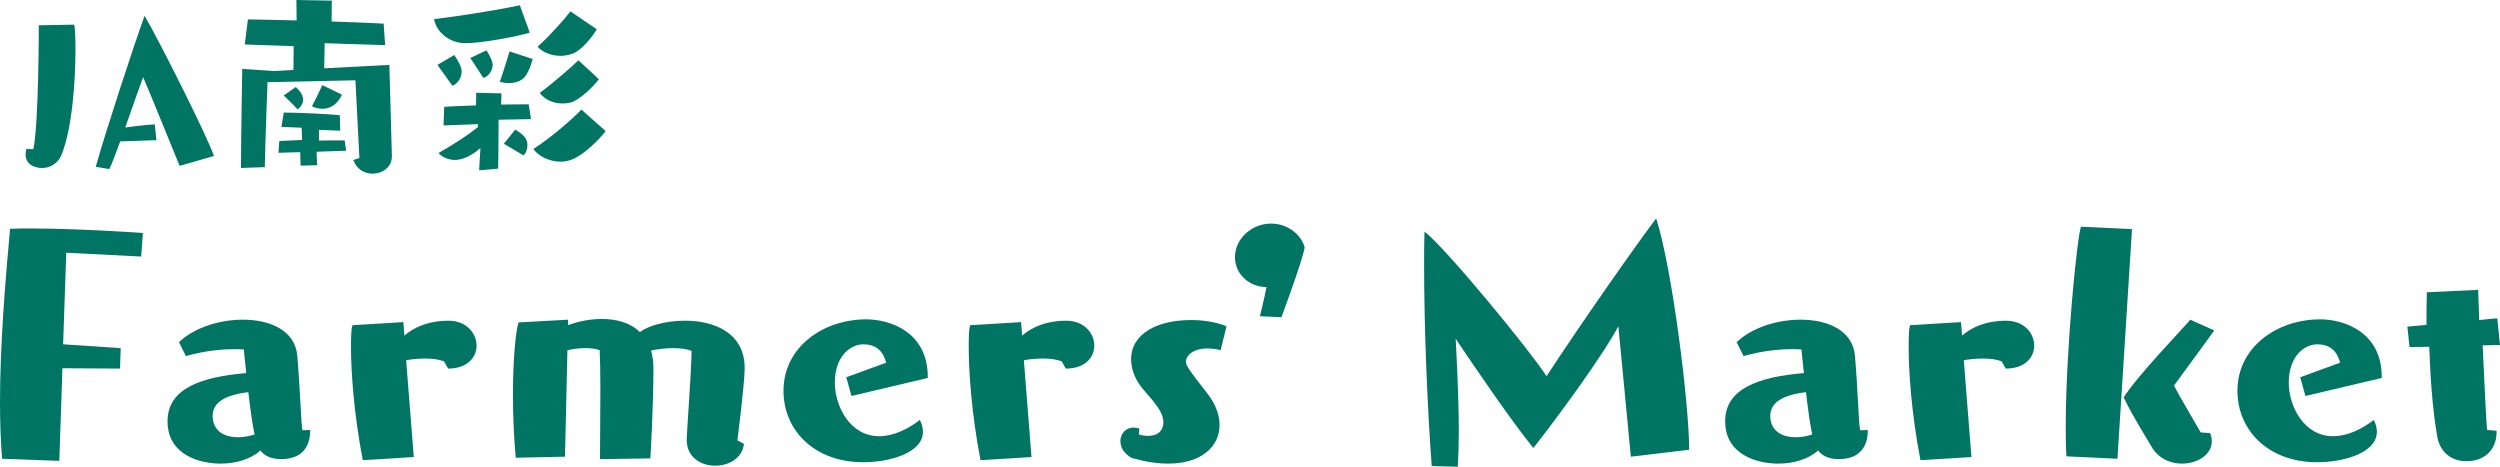
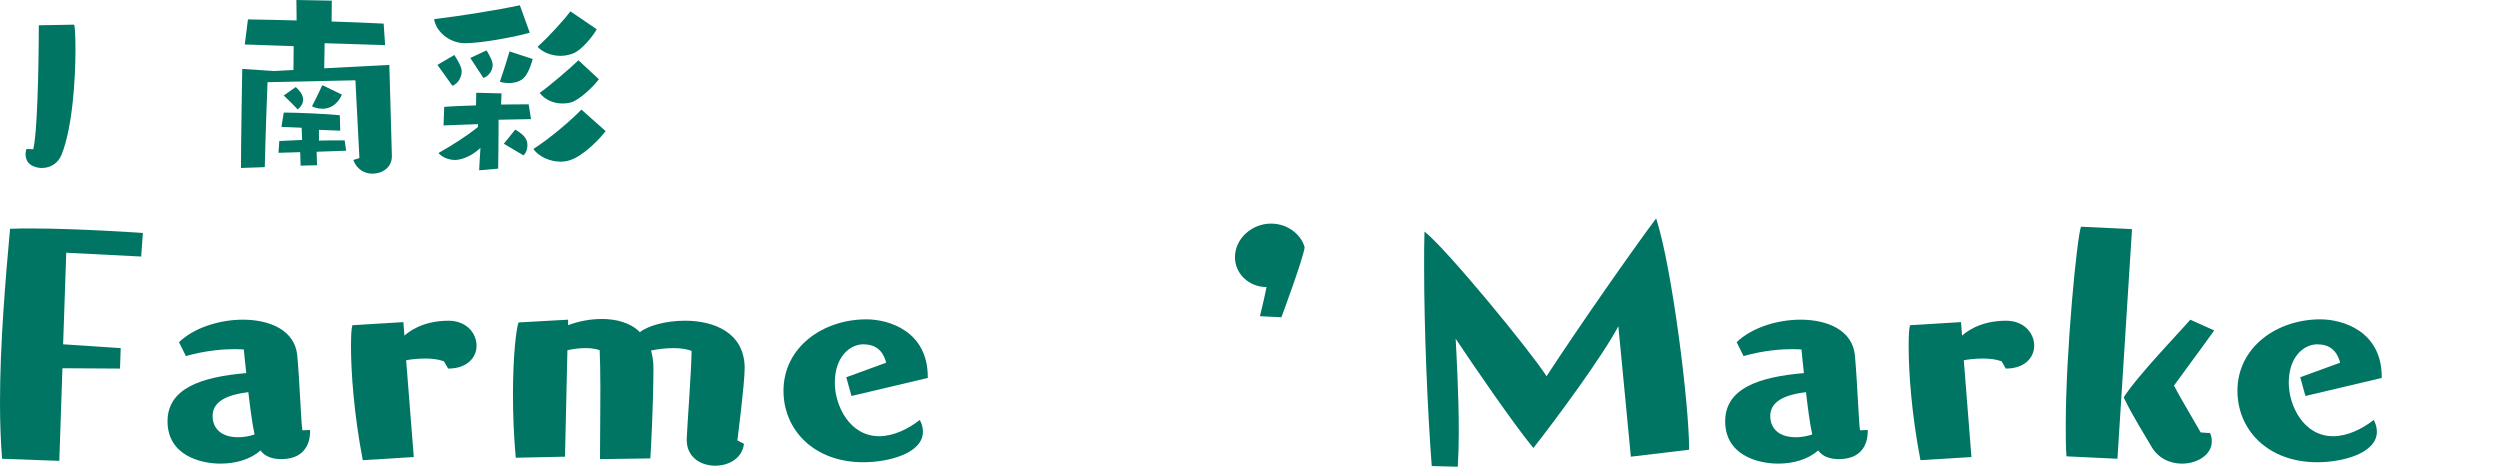
<svg xmlns="http://www.w3.org/2000/svg" version="1.1" id="レイヤー_1" x="0px" y="0px" width="368.324px" height="68.766px" viewBox="0 0 368.324 68.766" xml:space="preserve">
  <g>
    <path fill="#007563" d="M0.307,67.59C0.103,65.034,0,62.224,0,59.26c0-8.585,0.817-18.242,1.482-25.551 c0.92-0.051,1.993-0.051,3.168-0.051c6.848,0,16.403,0.664,16.403,0.664l-0.255,3.475L9.761,37.235l-0.46,13.49l8.482,0.563 l-0.102,3.015l-8.483-0.051l-0.46,13.646L0.307,67.59z" />
    <path fill="#007563" d="M45.684,63.552c0,0.563,0,4.089-4.241,4.089c-1.277,0-2.402-0.357-3.066-1.277 c-1.481,1.328-3.68,1.941-5.877,1.941c-3.065,0-7.818-1.277-7.818-6.234c0-4.854,4.957-6.541,11.601-7.104 c-0.205-1.687-0.307-3.016-0.358-3.476c0,0-0.46-0.051-1.328-0.051c-1.482,0-4.19,0.152-7.206,1.021l-1.021-2.045 c2.146-2.095,5.928-3.32,9.402-3.32c4.037,0,7.666,1.584,8.023,5.264c0.408,4.599,0.562,10.221,0.767,11.038l1.124-0.051v0.204 H45.684z M36.588,57.778c-3.833,0.46-5.264,1.737-5.264,3.524c0,1.586,1.021,3.117,3.781,3.117c0.767,0,1.636-0.152,2.401-0.407 C37.149,62.377,36.843,59.976,36.588,57.778z" />
    <path fill="#007563" d="M53.449,67.794c-1.328-6.897-1.737-13.082-1.737-16.71c0-1.584,0.052-2.709,0.205-3.169l7.512-0.46 l0.153,1.993c0.408-0.357,2.453-2.197,6.49-2.197c2.657,0,4.139,1.84,4.139,3.681c0,1.687-1.328,3.371-4.19,3.371l-0.613-1.071 c-0.817-0.308-1.788-0.409-2.759-0.409c-1.227,0-2.352,0.153-2.812,0.256l1.125,14.257L53.449,67.794z" />
    <path fill="#007563" d="M109.609,65.393c-0.255,2.146-2.248,3.219-4.241,3.219c-2.095,0-4.19-1.228-4.19-3.781v-0.256 c0.052-1.584,0.665-9.556,0.716-12.877c-0.613-0.256-1.584-0.409-2.708-0.409c-1.125,0-2.352,0.153-3.271,0.357 c0.204,0.716,0.357,1.585,0.357,2.556c0,5.212-0.409,12.979-0.46,13.337l-7.41,0.104v-0.92c0-1.941,0.052-5.979,0.052-9.557 c0-2.3-0.052-4.395-0.103-5.569c-0.511-0.204-1.277-0.308-2.044-0.308c-0.869,0-1.84,0.104-2.709,0.308l-0.357,15.688l-7.256,0.153 c-0.307-3.373-0.409-6.594-0.409-9.353c0-5.569,0.46-9.557,0.817-10.578l7.308-0.408v0.816c1.431-0.562,3.22-0.919,4.957-0.919 c2.095,0,4.19,0.511,5.621,1.941c1.227-0.972,3.884-1.688,6.644-1.688c4.241,0,8.789,1.737,8.789,7.001 c0,2.3-1.073,10.578-1.073,10.629L109.609,65.393z" />
    <path fill="#007563" d="M125.449,58.34l-0.767-2.759l5.877-2.146c-0.511-1.942-1.687-2.709-3.424-2.709 c-1.993,0.052-4.14,1.892-4.14,5.673c0,3.32,2.146,7.869,6.541,7.869c2.096,0,4.293-1.072,5.979-2.401 c0.307,0.563,0.46,1.176,0.46,1.737c0,3.169-5.008,4.497-8.79,4.497c-7.256,0-11.753-4.752-11.753-10.527 c0-6.438,5.825-10.526,12.213-10.526c3.373,0,9.045,1.788,9.045,8.482v0.153L125.449,58.34z" />
-     <path fill="#007563" d="M144.457,67.794c-1.328-6.897-1.737-13.082-1.737-16.71c0-1.584,0.052-2.709,0.205-3.169l7.512-0.46 l0.153,1.993c0.408-0.357,2.453-2.197,6.49-2.197c2.657,0,4.139,1.84,4.139,3.681c0,1.687-1.328,3.371-4.19,3.371l-0.613-1.071 c-0.817-0.308-1.788-0.409-2.759-0.409c-1.227,0-2.352,0.153-2.812,0.256l1.125,14.257L144.457,67.794z" />
    <path fill="#007563" d="M185.625,46.587c0,0,0.715-2.913,0.971-4.293c-2.555,0-4.649-1.94-4.649-4.395 c0-2.76,2.504-4.957,5.313-4.957c2.658,0,4.549,1.84,4.957,3.525c-0.357,2.045-3.321,9.966-3.424,10.271L185.625,46.587z" />
-     <path fill="#007563" d="M167.772,64.013c0.511,0.152,0.971,0.203,1.379,0.203c1.533,0,2.249-0.867,2.249-1.992 c0-1.381-1.022-2.605-2.657-4.497c-1.431-1.532-2.096-3.22-2.096-4.804c0-3.781,3.884-5.773,8.841-5.773 c1.737,0,3.577,0.255,5.213,0.919l-0.869,3.525c-0.356-0.103-1.073-0.256-1.891-0.256c-2.453,0-3.22,1.278-3.22,1.893 c0,0.664,0.46,1.276,3.169,4.752c1.226,1.584,1.788,3.168,1.788,4.649c0,3.168-2.708,5.673-7.563,5.673 c-1.584,0-3.321-0.256-5.314-0.817c0,0-1.431-0.613-1.686-2.044c0-0.153-0.052-0.256-0.052-0.409c0-1.175,0.817-2.044,1.942-2.044 c0.255,0,0.562,0.052,0.868,0.153L167.772,64.013z" />
    <path fill="#007563" d="M240.271,67.283c-0.409-4.548-1.584-16.353-1.84-19.215c-2.301,4.344-8.942,13.389-12.52,17.938 c-3.066-3.729-8.994-12.418-11.447-16.098c0.103,2.146,0.459,8.125,0.459,13.695c0,1.84-0.051,3.577-0.152,5.161l-3.833-0.103 c-0.612-7.921-1.124-20.083-1.124-29.384c0-1.84,0-3.577,0.053-5.161c3.116,2.401,15.482,17.426,17.986,21.31 c5.008-7.666,12.775-18.755,16.148-23.252c2.4,7.461,4.854,27.493,4.854,33.882v0.203L240.271,67.283z" />
    <path fill="#007563" d="M275.171,63.552c0,0.563,0,4.089-4.241,4.089c-1.277,0-2.402-0.357-3.066-1.277 c-1.481,1.328-3.68,1.941-5.877,1.941c-3.065,0-7.817-1.277-7.817-6.234c0-4.854,4.957-6.541,11.601-7.104 c-0.205-1.687-0.308-3.016-0.358-3.476c0,0-0.459-0.051-1.328-0.051c-1.481,0-4.189,0.152-7.205,1.021l-1.021-2.045 c2.146-2.095,5.928-3.32,9.402-3.32c4.037,0,7.666,1.584,8.023,5.264c0.407,4.599,0.562,10.221,0.766,11.038l1.125-0.051v0.204 H275.171z M266.076,57.778c-3.834,0.46-5.265,1.737-5.265,3.524c0,1.586,1.021,3.117,3.78,3.117c0.768,0,1.637-0.152,2.402-0.407 C266.637,62.377,266.33,59.976,266.076,57.778z" />
    <path fill="#007563" d="M282.937,67.794c-1.328-6.897-1.736-13.082-1.736-16.71c0-1.584,0.051-2.709,0.204-3.169l7.513-0.46 l0.152,1.993c0.408-0.357,2.453-2.197,6.489-2.197c2.657,0,4.14,1.84,4.14,3.681c0,1.687-1.328,3.371-4.189,3.371l-0.613-1.071 c-0.816-0.308-1.788-0.409-2.759-0.409c-1.228,0-2.353,0.153-2.812,0.256l1.125,14.257L282.937,67.794z" />
    <path fill="#007563" d="M304.451,67.231c-0.104-1.328-0.104-2.861-0.104-4.548c0-11.038,1.688-28.004,2.248-29.281l7.514,0.357 l-2.146,33.829L304.451,67.231z M325.607,63.808c0.203,0.408,0.254,0.868,0.254,1.227c0,1.942-2.096,3.271-4.395,3.271 c-1.736,0-3.525-0.768-4.549-2.605c-0.816-1.432-2.605-4.19-4.037-7.154c2.045-3.22,8.434-9.812,9.813-11.446l3.525,1.584 c-2.043,2.861-4.904,6.693-5.928,8.126c0.869,1.686,2.605,4.548,3.936,6.897L325.607,63.808z" />
    <path fill="#007563" d="M339.658,58.34l-0.768-2.759l5.877-2.146c-0.512-1.942-1.688-2.709-3.424-2.709 c-1.994,0.052-4.141,1.892-4.141,5.673c0,3.32,2.146,7.869,6.541,7.869c2.096,0,4.293-1.072,5.979-2.401 c0.309,0.563,0.461,1.176,0.461,1.737c0,3.169-5.008,4.497-8.791,4.497c-7.256,0-11.752-4.752-11.752-10.527 c0-6.438,5.824-10.526,12.213-10.526c3.373,0,9.045,1.788,9.045,8.482v0.153L339.658,58.34z" />
-     <path fill="#007563" d="M367.814,63.757c0,1.942-1.229,4.19-4.498,4.19c-2.146,0-3.832-1.328-4.24-3.628 c-0.664-3.833-1.021-8.534-1.176-13.235l-2.912,0.051l-0.309-3.015l2.813-0.256c0-1.635,0-3.22,0.051-4.804l7.563-0.357 l0.152,4.446l2.658-0.256l0.408,3.935l-2.557,0.051c0.258,5.725,0.564,11.958,0.664,12.471l1.381,0.102v0.306H367.814z" />
  </g>
  <g>
    <path fill="#007563" d="M4.909,21.984C5.717,18.382,5.717,3.726,5.717,3.726l5.217-0.094c0.093,0.248,0.186,1.646,0.186,3.603 c0,4.379-0.435,11.552-2.049,15.558c-0.466,1.148-1.521,1.956-2.888,1.956c-0.155,0-2.422,0-2.422-2.05 c0-0.217,0.062-0.497,0.124-0.745L4.909,21.984z" />
-     <path fill="#007563" d="M26.462,24.438c-0.994-2.422-4.503-11.086-5.372-13.073c-0.311,0.776-1.46,4.1-2.64,7.422 c2.298-0.342,4.347-0.466,4.347-0.466l0.249,2.329l-5.341,0.186c-0.652,1.803-1.242,3.354-1.584,4.068l-2.019-0.312 c1.336-4.813,5.559-17.762,7.204-22.265c2.205,3.789,9.13,17.545,10.216,20.649L26.462,24.438z" />
    <path fill="#007563" d="M57.734,23.04c0,1.614-1.397,2.546-2.856,2.546c-1.149,0-2.329-0.621-2.826-2.018l0.9-0.28l-0.59-11.458 l-12.948,0.279c0,0-0.311,8.012-0.404,12.515l-3.509,0.124c0-4.006,0.187-14.595,0.187-14.595l4.688,0.311l2.857-0.154l0.032-3.51 l-7.204-0.248l0.466-3.694c2.204,0.031,4.657,0.093,7.173,0.155L43.668,0l5.217,0.093l-0.031,3.074 c2.701,0.093,5.341,0.188,7.67,0.312l0.217,3.167L47.83,6.366l-0.063,3.695l9.595-0.497l0.373,13.384L57.734,23.04L57.734,23.04z M46.648,22.356l0.063,1.986l-2.422,0.063l-0.063-1.987l-3.198,0.094l0.124-1.738l3.354-0.155l-0.062-1.801l-2.981-0.125 l0.342-2.111c1.646,0,6.49,0.188,8.26,0.404l0.063,2.267l-3.137-0.124v1.583c1.149-0.03,2.267-0.03,3.043-0.03h0.745l0.218,1.521 L46.648,22.356z M43.575,12.824c0,0,0.683,0.59,0.931,1.18c0.094,0.219,0.155,0.436,0.155,0.685c0,0.496-0.279,1.023-0.807,1.428 c-0.59-0.651-2.05-2.049-2.05-2.049L43.575,12.824z M50.375,13.941c-0.932,2.081-2.577,2.081-2.825,2.081 c-0.684,0-1.305-0.188-1.584-0.373c0.527-0.962,1.521-3.104,1.521-3.104L50.375,13.941z" />
    <path fill="#007563" d="M78.049,4.813C76.062,5.402,71,6.365,68.485,6.365c-2.329-0.031-4.224-1.708-4.534-3.54 c4.006-0.497,9.315-1.335,12.639-2.049L78.049,4.813z M64.448,9.563l2.484-1.459c0,0,0.807,1.18,1.024,1.956 c0.031,0.154,0.063,0.311,0.063,0.466c0,0.838-0.528,1.801-1.366,2.111L64.448,9.563z M70.597,25.09 c0.031-0.684,0.093-1.986,0.187-3.292c-1.615,1.49-3.137,1.771-3.758,1.771c-1.148,0-2.08-0.591-2.422-1.025 c2.143-1.211,4.254-2.577,5.807-3.818c0-0.155,0-0.312,0.031-0.436l-5.093,0.188l0.094-2.732c1.086-0.094,2.825-0.155,4.688-0.218 l0.031-1.863l3.726,0.094l-0.062,1.646c1.646-0.031,3.136-0.031,4.067-0.031l0.342,2.174l-4.782,0.094v1.241 c0,1.956-0.031,4.564-0.062,5.962L70.597,25.09z M69.292,8.539l2.392-1.118c0,0,0.683,1.087,0.838,1.739 c0.031,0.124,0.063,0.248,0.063,0.403c0,0.714-0.466,1.614-1.366,1.926L69.292,8.539z M78.483,8.694c0,0-0.435,1.738-1.148,2.607 c-0.56,0.684-1.46,0.933-2.36,0.933c-0.466,0-0.932-0.063-1.335-0.188c0.652-1.832,1.429-4.472,1.429-4.472L78.483,8.694z M74.229,21.177l1.677-2.079c0.963,0.559,1.801,1.18,1.801,2.267c0,0.59-0.186,1.18-0.59,1.521L74.229,21.177z M89.228,19.313 c-0.745,1.024-3.261,3.664-5.248,4.285c-0.466,0.154-0.932,0.218-1.397,0.218c-1.614,0-3.229-0.776-4.005-1.863 c2.794-1.801,5.868-4.533,7.079-5.807L89.228,19.313z M87.923,4.315c-0.62,1.057-2.173,3.044-3.509,3.57 c-0.59,0.219-1.211,0.343-1.832,0.343c-1.304,0-2.608-0.497-3.384-1.335c1.707-1.521,4.067-4.161,4.844-5.218L87.923,4.315z M88.233,11.675c-0.714,0.964-2.825,3.074-4.13,3.416c-0.435,0.124-0.838,0.155-1.241,0.155c-1.336,0-2.578-0.559-3.354-1.553 c1.646-1.18,4.813-3.912,5.713-4.813L88.233,11.675z" />
  </g>
</svg>